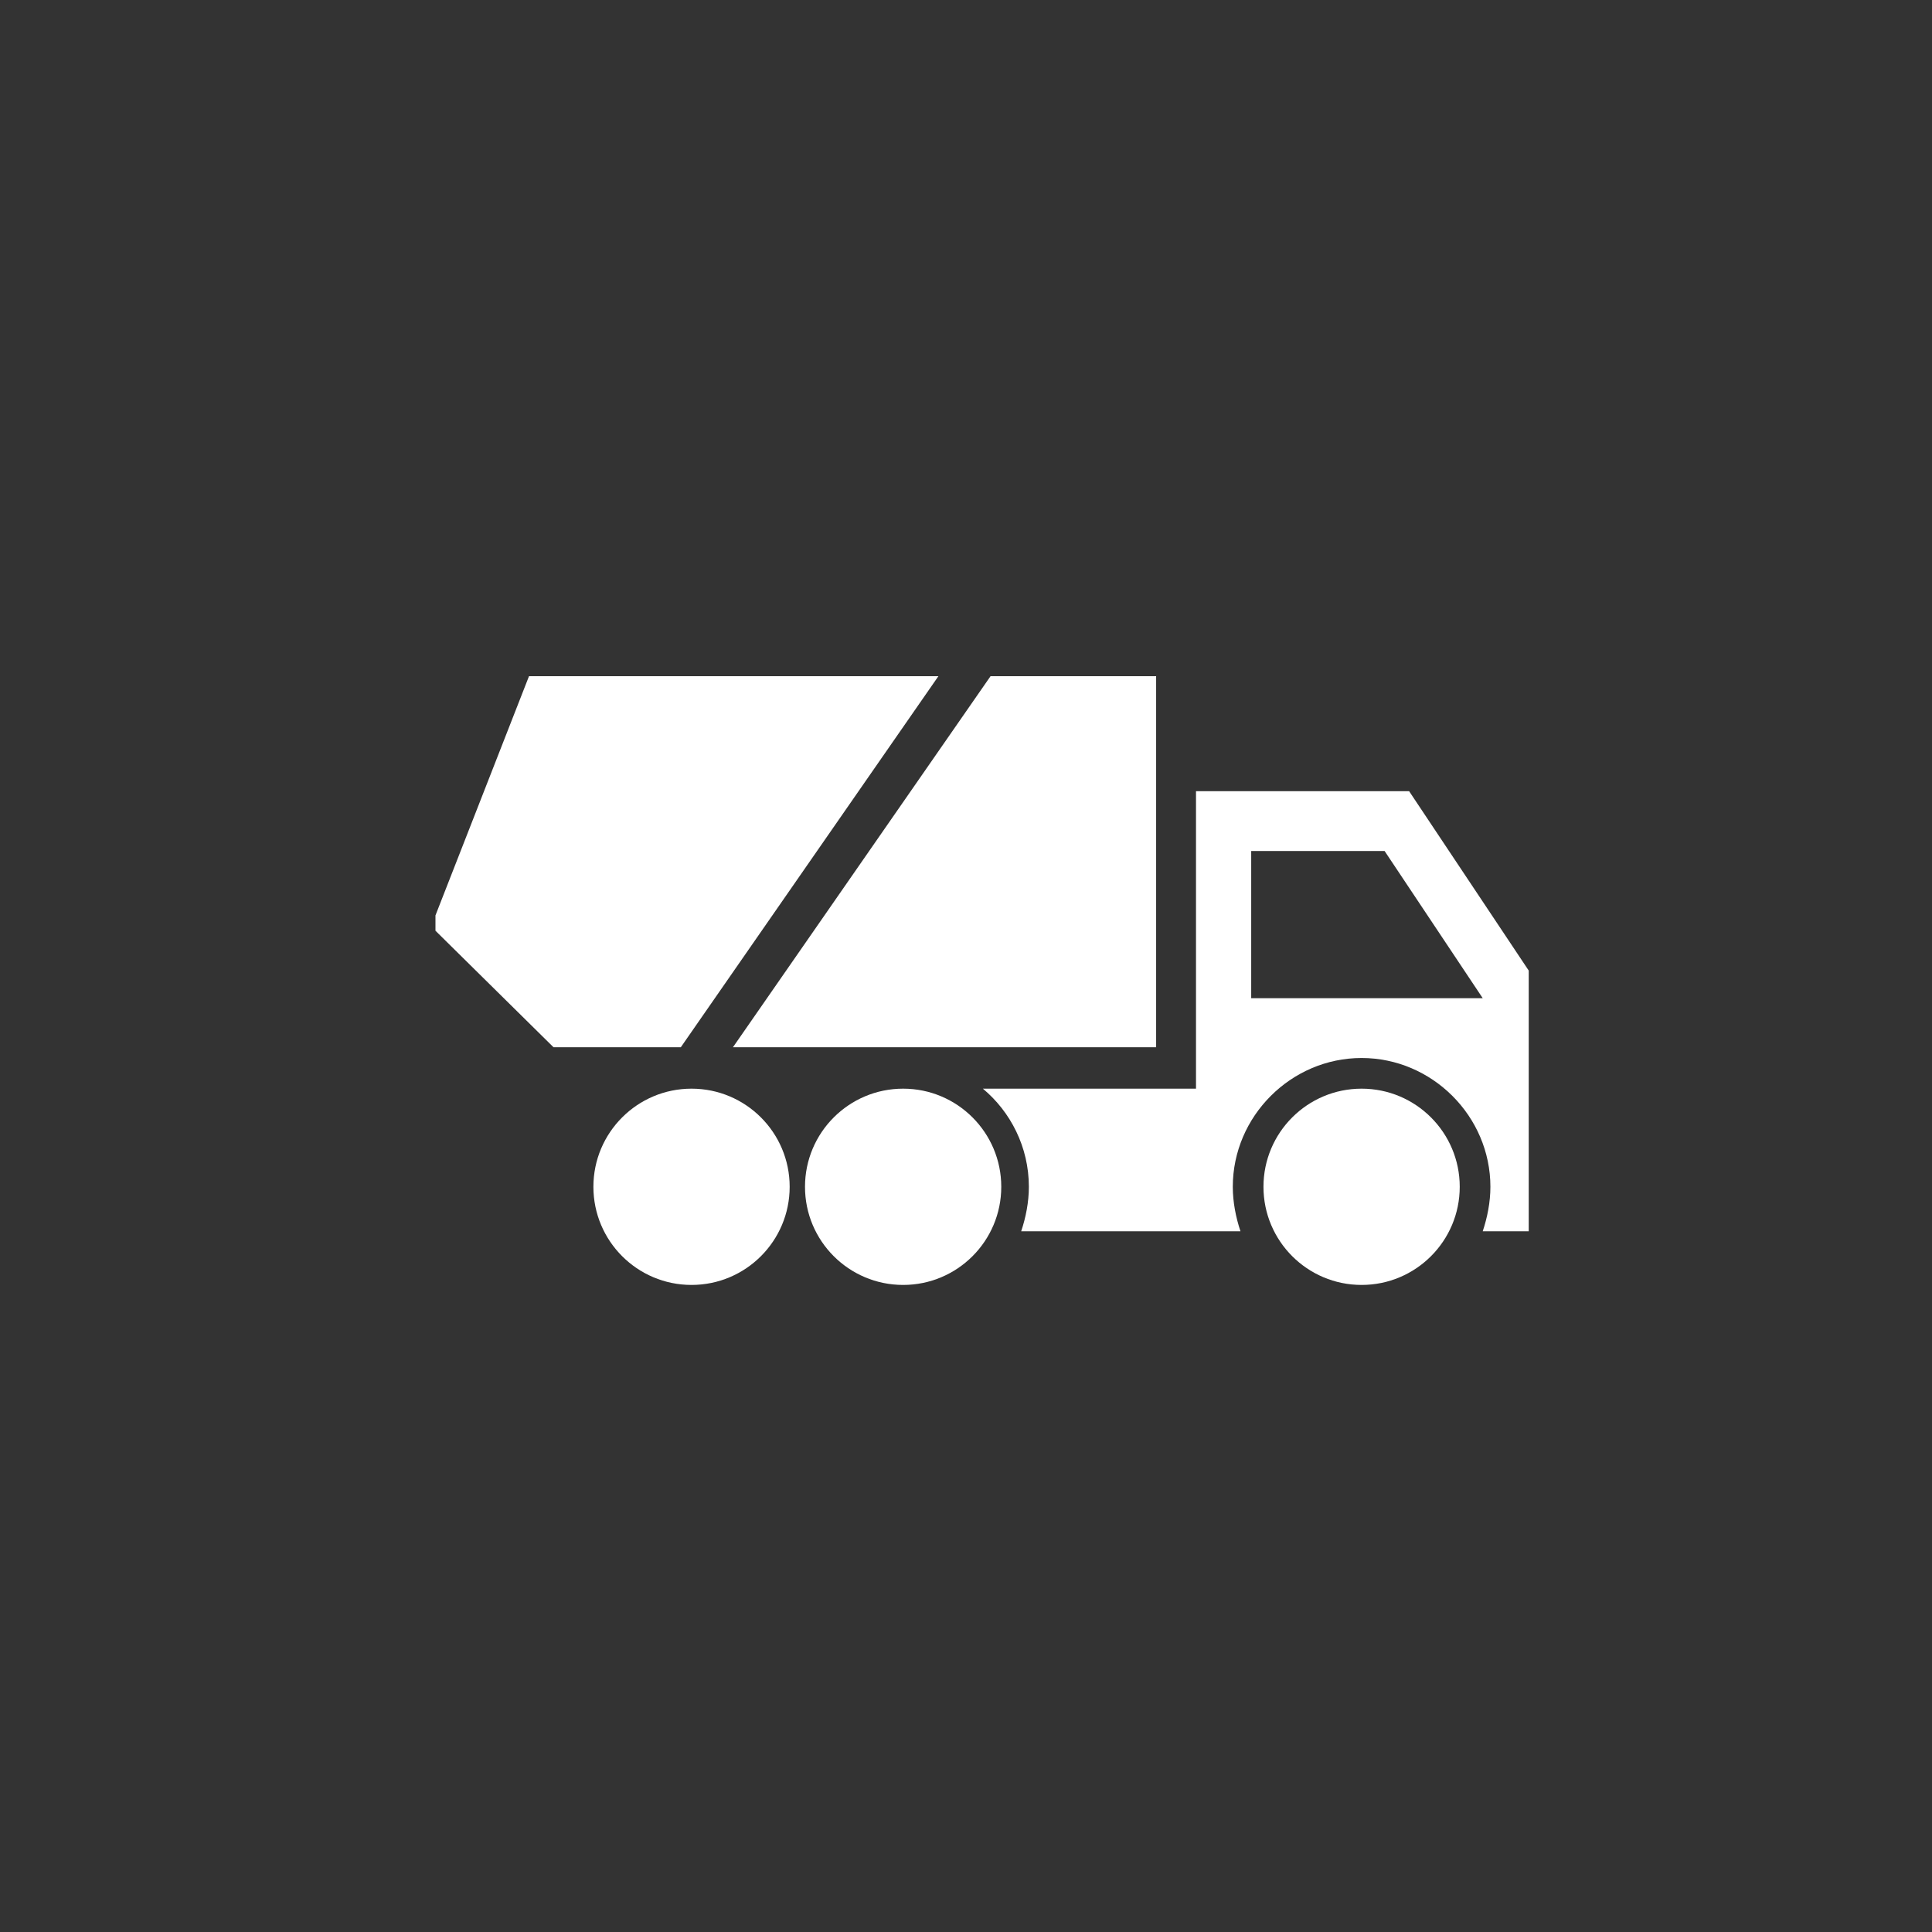
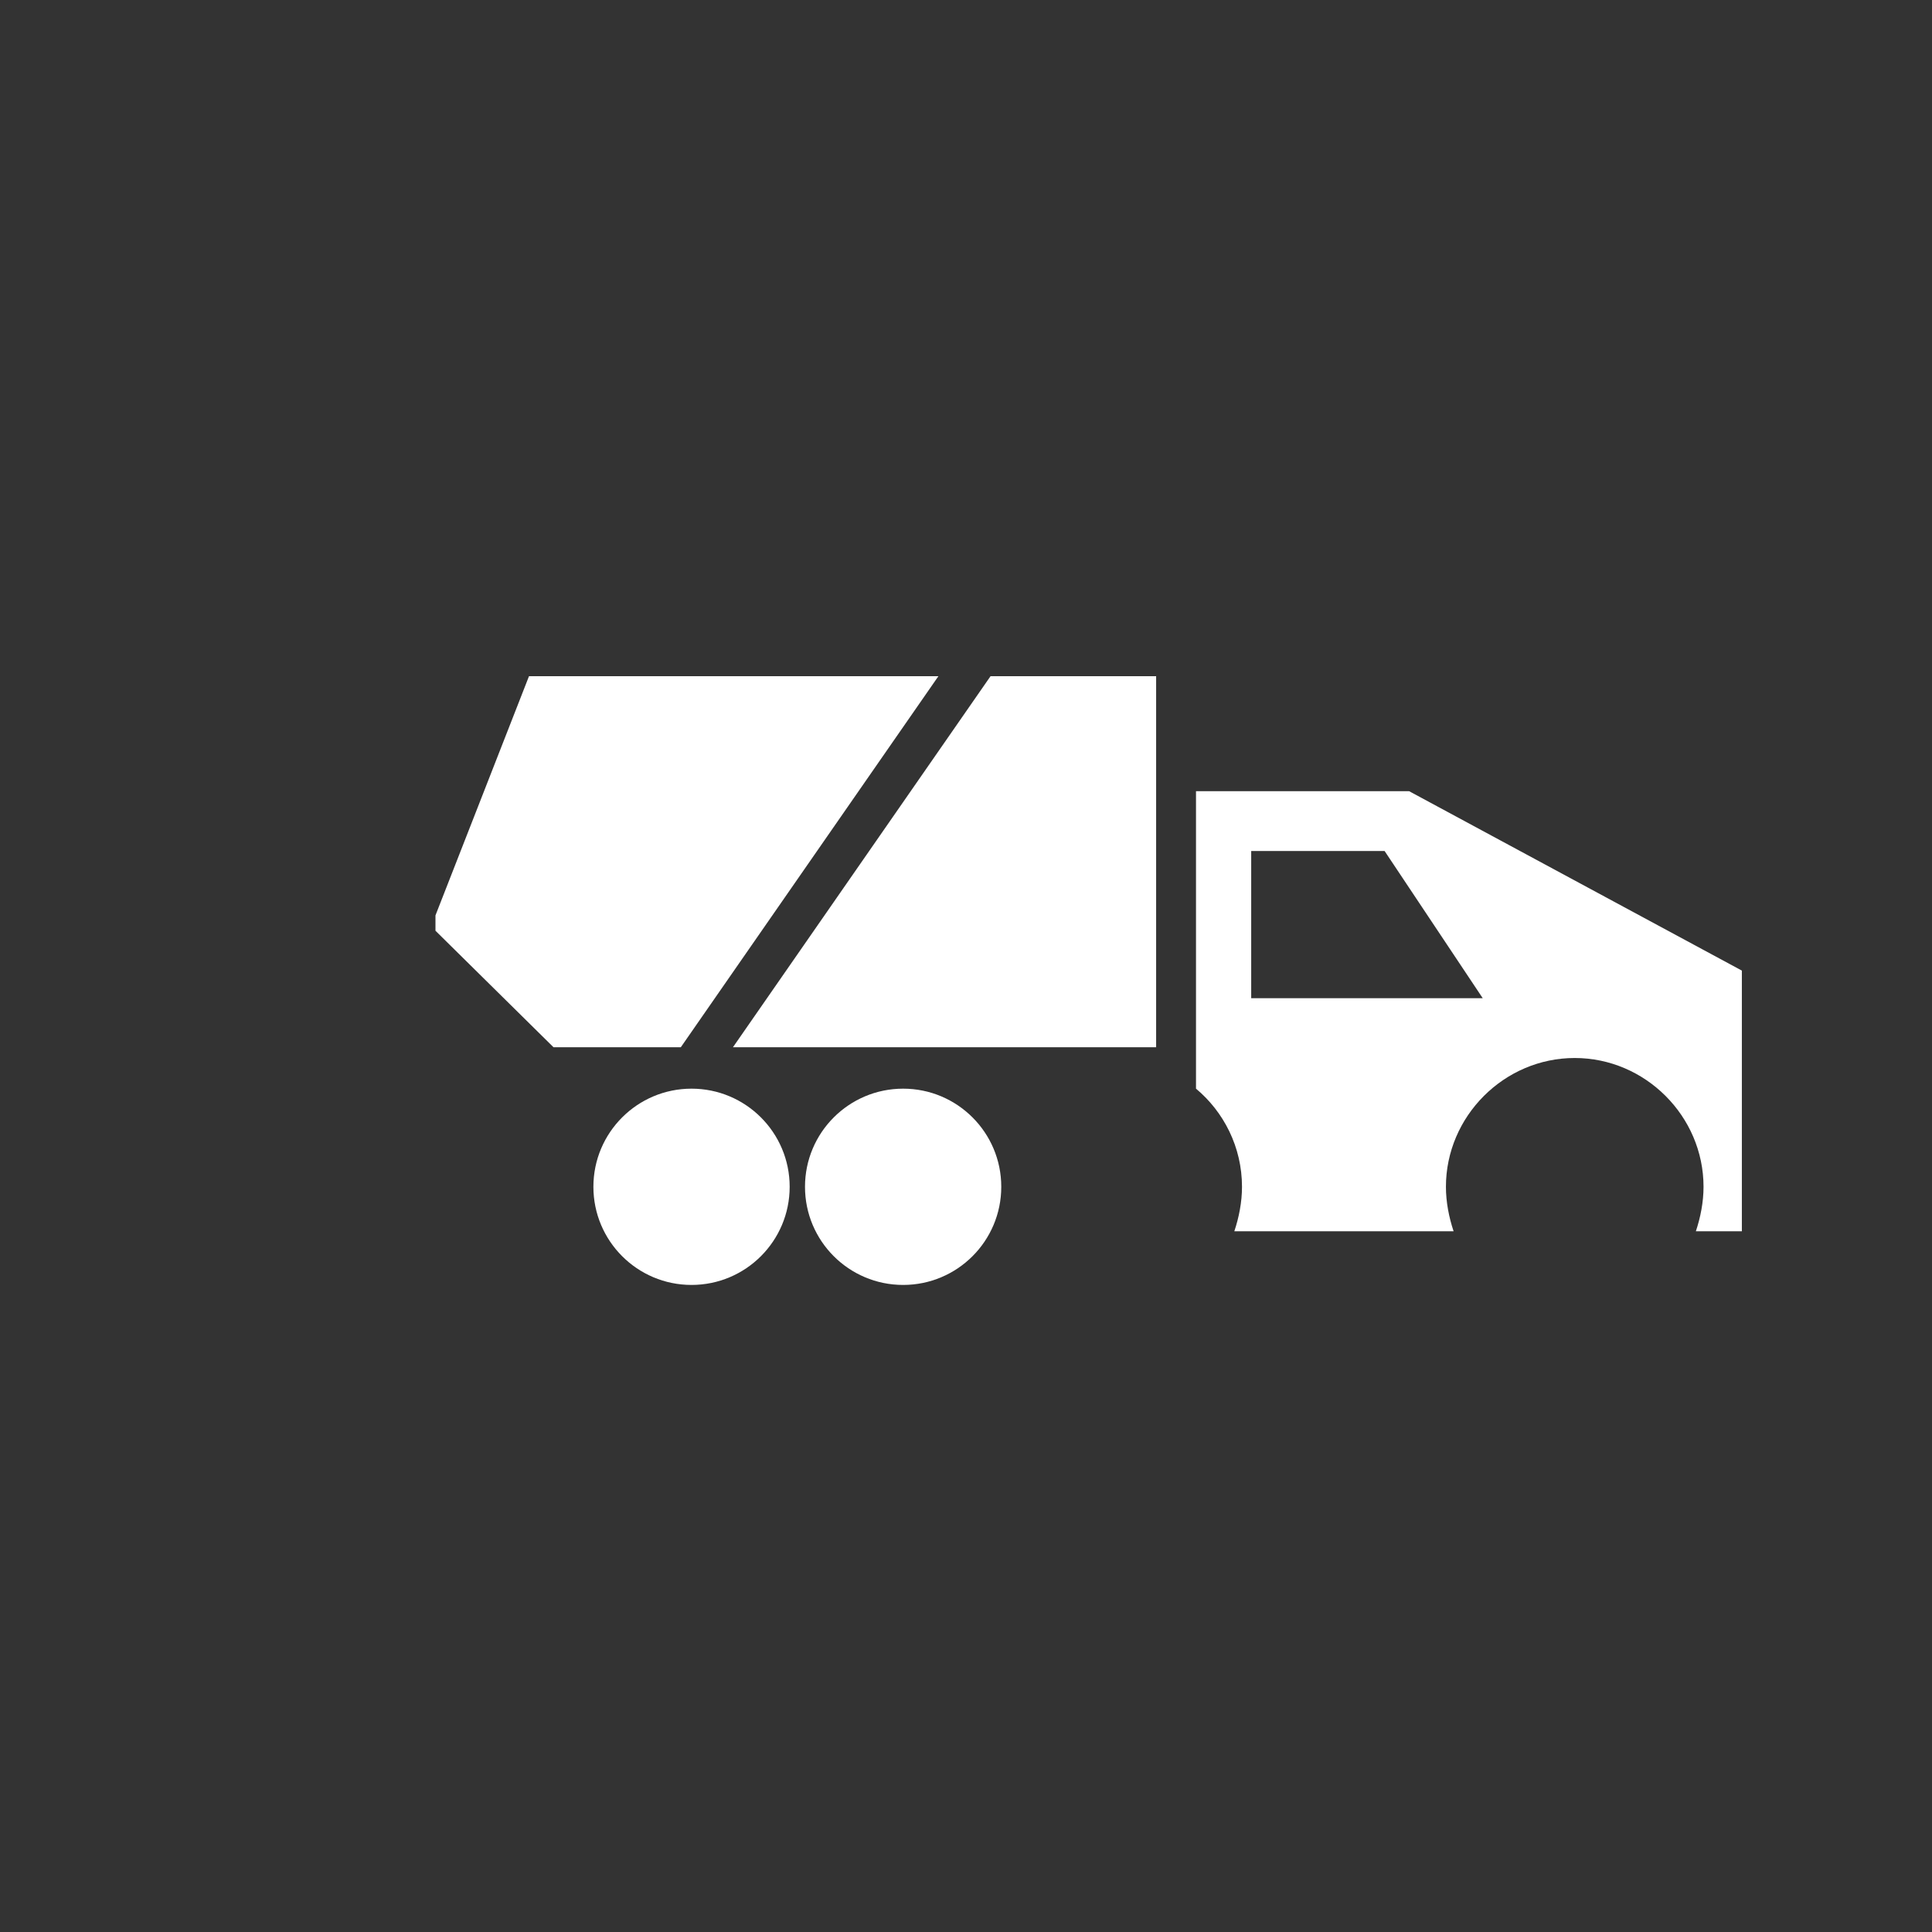
<svg xmlns="http://www.w3.org/2000/svg" version="1.1" id="Ebene_1" x="0px" y="0px" viewBox="0 0 126 126" style="enable-background:new 0 0 126 126;" xml:space="preserve">
  <rect x="0" y="0" width="126" height="126" fill="#333333" stroke="none" />
  <style type="text/css">
	.st0{fill:#FFFFFF;}
</style>
  <g>
    <g>
      <polygon class="st0" points="61.2,44.1 34.5,44.1 28.4,59.7 28.4,60.7 36.1,68.3 44.4,68.3   " />
      <polygon class="st0" points="64.6,44.1 47.8,68.3 75.4,68.3 75.4,44.1   " />
    </g>
    <circle class="st0" cx="45.1" cy="77.4" r="6.4" />
    <circle class="st0" cx="58.9" cy="77.4" r="6.4" />
-     <circle class="st0" cx="88.8" cy="77.4" r="6.4" />
    <g>
-       <path class="st0" d="M91.9,51.6H78V71H64.1c1.8,1.5,3,3.8,3,6.4c0,1-0.2,2-0.5,2.9h14.3c-0.3-0.9-0.5-1.9-0.5-2.9    c0-4.6,3.8-8.4,8.4-8.4s8.4,3.8,8.4,8.4c0,1-0.2,2-0.5,2.9h3v-17L91.9,51.6z M81.6,65.1v-9.6h8.7l6.4,9.6H81.6z" />
+       <path class="st0" d="M91.9,51.6H78V71c1.8,1.5,3,3.8,3,6.4c0,1-0.2,2-0.5,2.9h14.3c-0.3-0.9-0.5-1.9-0.5-2.9    c0-4.6,3.8-8.4,8.4-8.4s8.4,3.8,8.4,8.4c0,1-0.2,2-0.5,2.9h3v-17L91.9,51.6z M81.6,65.1v-9.6h8.7l6.4,9.6H81.6z" />
    </g>
  </g>
</svg>